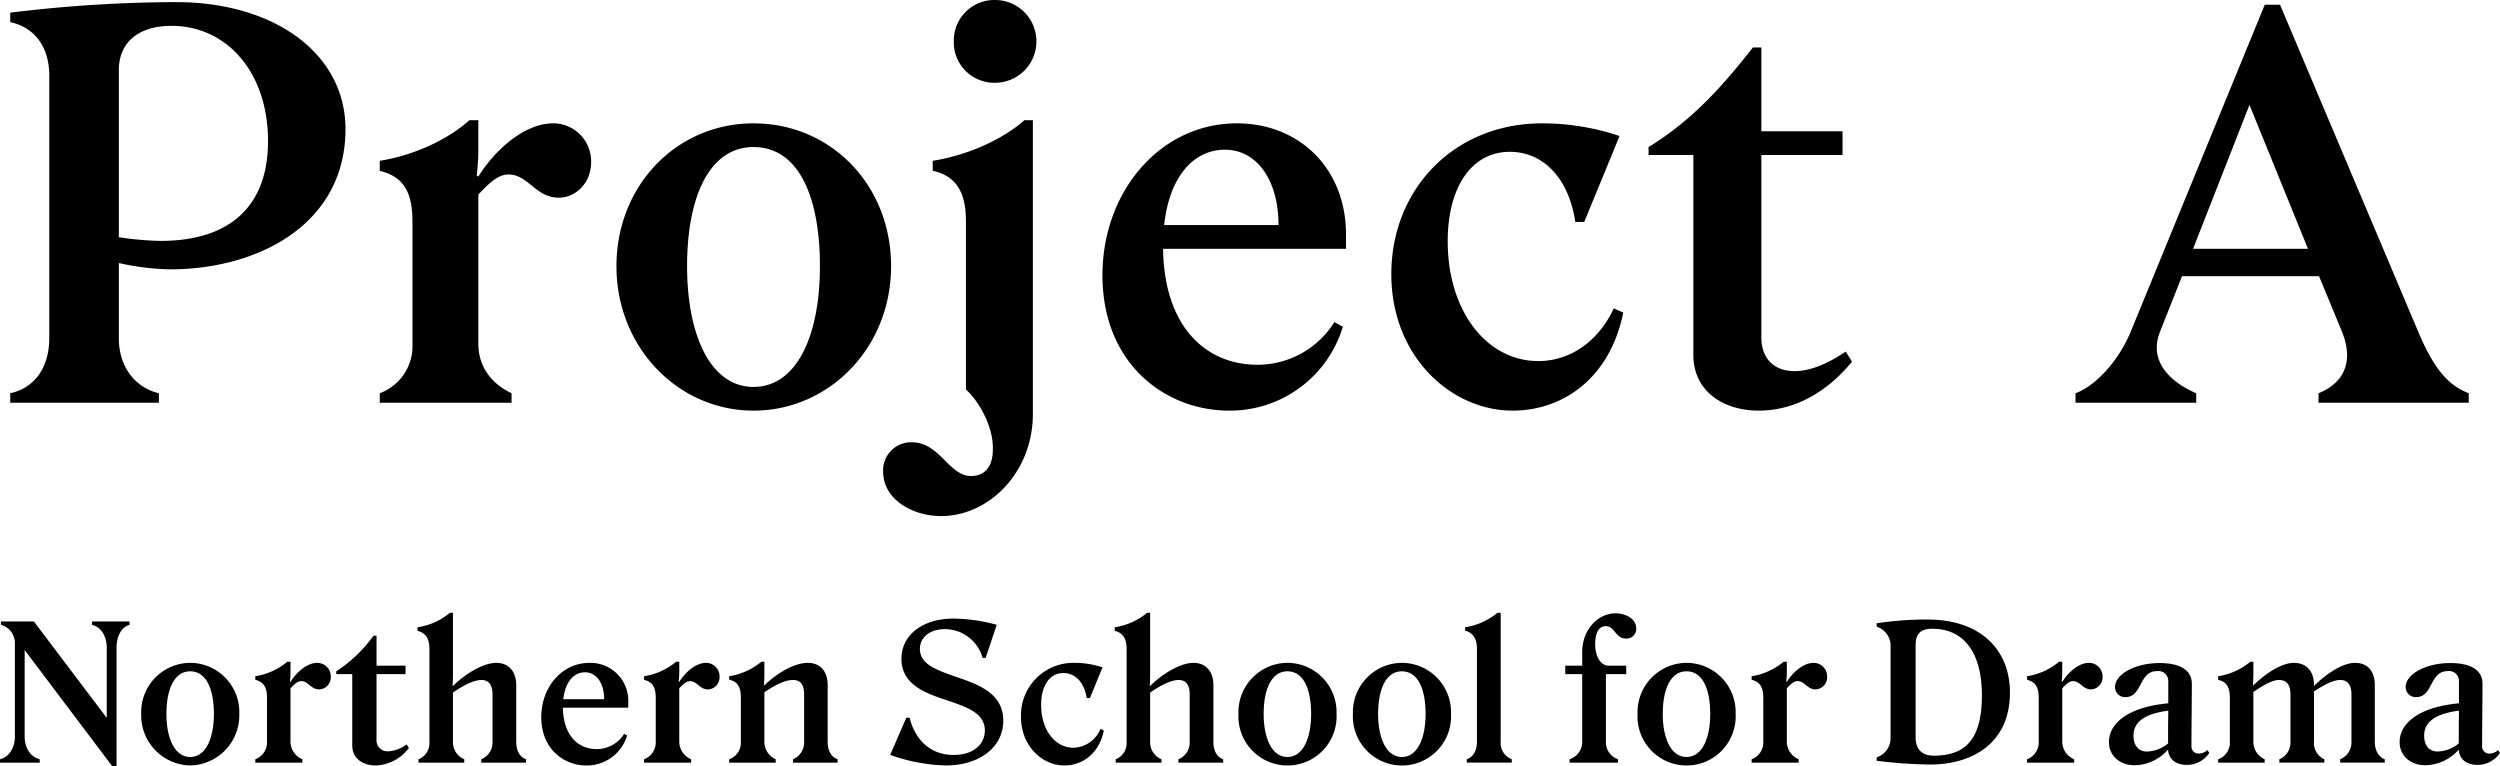
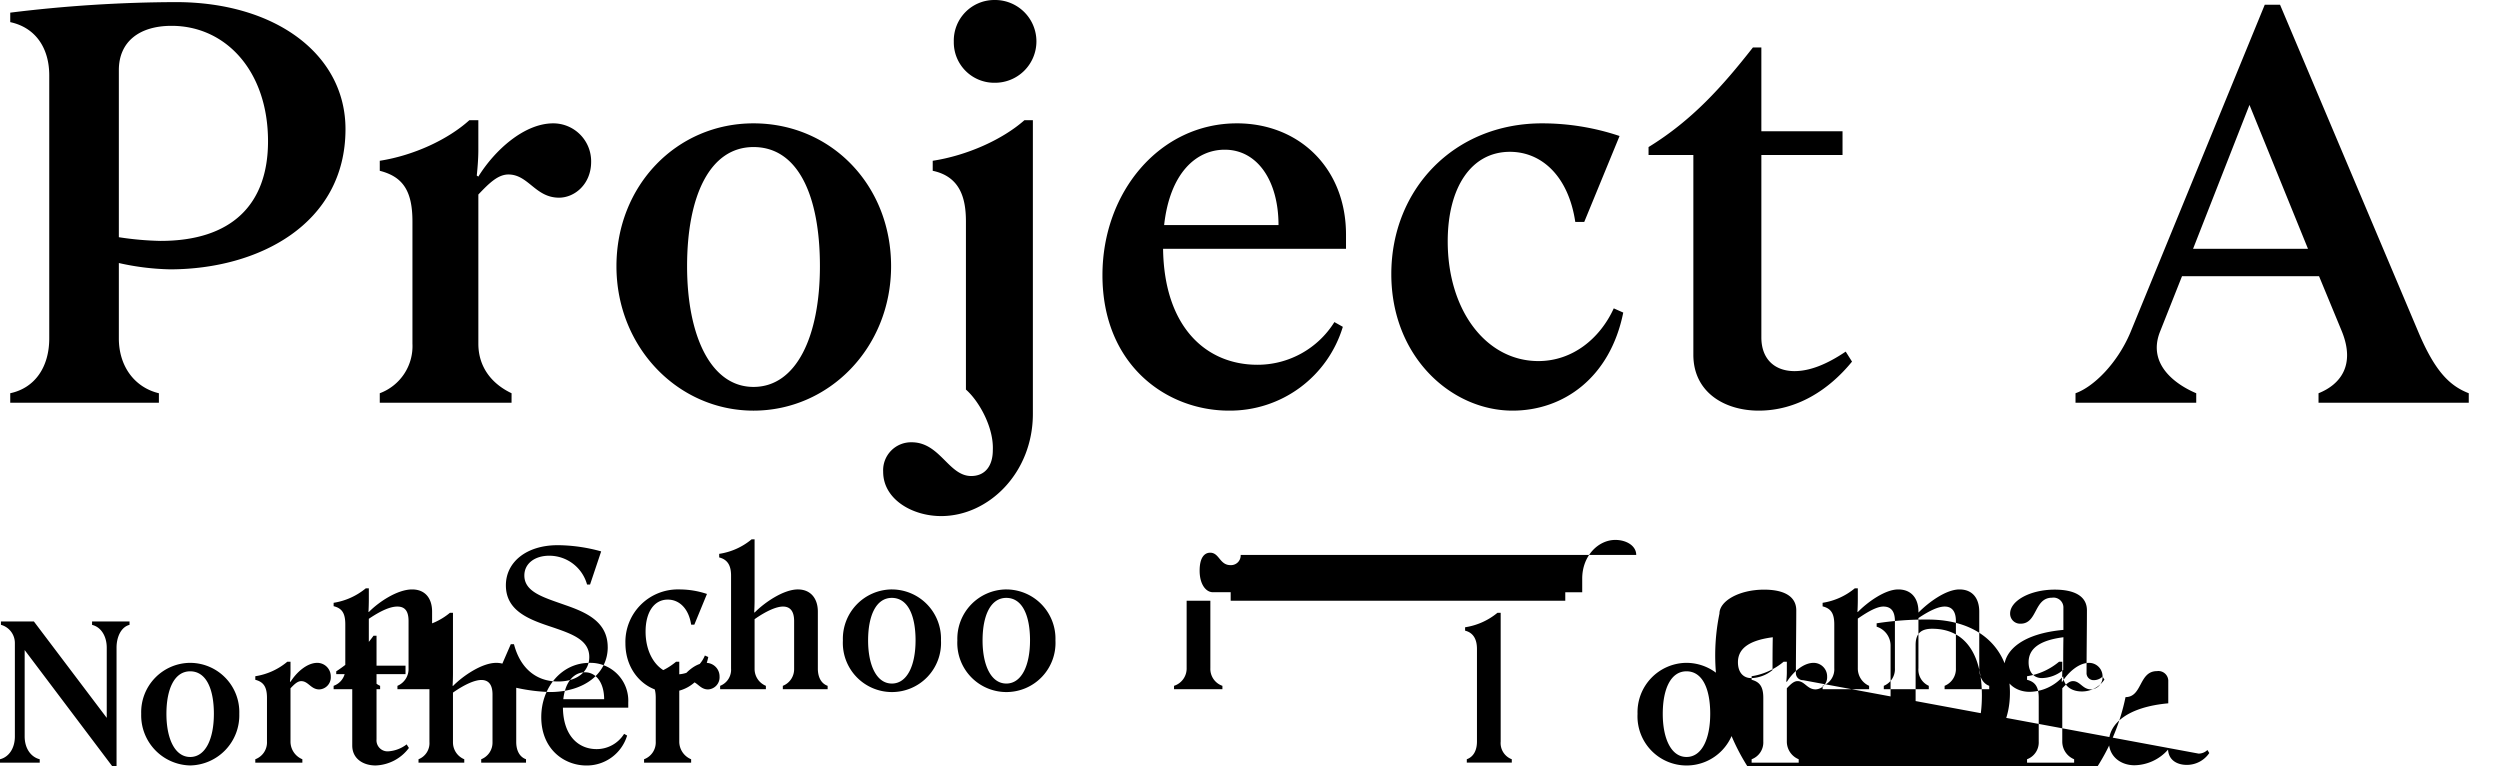
<svg xmlns="http://www.w3.org/2000/svg" width="505.661" height="155.016">
-   <path d="M250.175 24.949c-15.566 0-27.188 13.861-27.188 30.707 0 18.125 12.9 27.4 25.589 27.4a23.846 23.846 0 0023.03-16.952l-1.706-.96a18.323 18.323 0 01-15.567 8.636c-10.342 0-18.871-7.57-19.084-23.456h37v-2.878c-.003-13.434-9.493-22.497-22.074-22.497zm-14.713 20.578c1.173-10.555 6.5-15.247 12.261-15.247 6.61 0 10.875 6.291 10.875 15.247zM208.914 83.7c0 11.941-8.956 20.684-18.552 20.684-5.864 0-11.728-3.412-11.728-8.956a5.656 5.656 0 015.757-5.971c5.758 0 7.464 6.824 12.048 6.824 2.879 0 4.372-2.132 4.372-5.224.213-4.585-2.772-9.916-5.438-12.262V44.781c0-4.692-1.173-9.063-6.717-10.236v-2.026c6.93-1.066 14.074-4.264 18.552-8.209h1.706zm-56.507-58.751c-15.567 0-27.721 12.582-27.721 28.894 0 16.42 12.474 29.214 27.721 29.214s27.828-12.688 27.828-29.214c0-16.419-12.155-28.894-27.828-28.894zm0 53.31c-8.636 0-13.434-10.342-13.434-24.416 0-14.18 4.584-24.1 13.434-24.1 9.063 0 13.434 9.916 13.434 24.1 0 14.074-4.691 24.416-13.434 24.416zm-120.268 1.28c-4.905-1.173-8.1-5.438-8.1-11.089V53.2a51.217 51.217 0 0010.342 1.279c17.912 0 35.5-9.169 35.5-28.361C69.882 10.982 55.7.427 35.55.427A279.181 279.181 0 002.072 2.559v1.919c5.011 1.067 7.89 5.122 7.89 10.769v53.2c0 5.758-2.879 10.023-7.89 11.089v1.919h30.067zm-8.1-65.358c0-5.758 4.158-8.956 10.662-8.956 10.981 0 19.511 9.169 19.511 23.349 0 12.795-7.357 20.152-21.751 20.152a62.926 62.926 0 01-8.422-.747zm168.882-5.758A8.2 8.2 0 01201.131 0a8.371 8.371 0 110 16.74 8.17 8.17 0 01-8.21-8.317zm251.3 71.116c-4.052-1.706-9.916-5.758-7.357-12.368l4.478-11.3h27.721l4.585 11.089c2.878 7.037-.427 10.875-4.692 12.581v1.919h30.387v-1.921c-3.838-1.493-6.824-4.372-10.235-12.475L461.171.96h-3.092l-27.188 66.317c-2.665 6.291-7.463 10.982-11.088 12.262v1.919h24.416zm10.768-58.321l11.835 29.107h-23.245zm-351.521 60.24H76.813v-1.919a10.162 10.162 0 006.61-10.023V44.781c0-6.291-2.026-9.063-6.61-10.236v-2.026c6.823-1.066 13.754-4.264 18.125-8.209h1.813v6.077c0 1.919-.214 4.158-.32 5.118l.32.213c3.3-5.331 9.276-10.769 15.14-10.769a7.669 7.669 0 017.676 7.784c0 4.478-3.3 7.25-6.5 7.25-4.8 0-6.184-4.691-10.236-4.691-2.132 0-3.945 1.812-6.077 4.051v30.173c0 4.692 2.665 8.1 6.717 10.023zm269.851-10.342l1.279 2.026c-4.691 5.757-11.195 9.915-18.872 9.915-6.93 0-13.22-3.731-13.22-11.3v-40.41h-9.063v-1.6c8.849-5.437 14.927-12.261 21.111-20.147h1.706v16.949h16.419v4.8H356.26v36.89c0 4.371 2.665 6.824 6.717 6.824 2.985-.002 6.397-1.282 10.342-3.947zm-67.383 11.941c-12.368 0-24.522-10.875-24.522-27.614 0-17.166 12.688-30.494 30.493-30.494a49.286 49.286 0 0115.673 2.559l-7.143 17.379h-1.813c-1.386-9.276-6.824-14.18-13.221-14.18-7.783 0-12.581 7.143-12.581 18.125 0 13.967 7.783 24.2 18.339 24.2 6.93 0 12.474-4.585 15.246-10.662l1.919.853c-2.665 13.224-12.154 19.834-22.39 19.834zm-239.03 53.8a2.45 2.45 0 01-2.323 2.59c-1.713 0-2.208-1.676-3.655-1.676-.762 0-1.409.647-2.171 1.447v10.772a3.858 3.858 0 002.4 3.579v.686h-9.52v-.686A3.629 3.629 0 0054 149.99v-8.835c0-2.247-.723-3.237-2.361-3.656v-.723a13.2 13.2 0 006.474-2.932h.647v2.17c0 .686-.076 1.485-.114 1.828l.114.076c1.181-1.9 3.313-3.846 5.408-3.846a2.739 2.739 0 012.738 2.78zM18.621 125.7H26.2v.685c-1.675.419-2.627 2.4-2.627 4.608v24.028h-.838L4.988 131.483v17.479c0 2.361 1.219 4.15 3.047 4.607v.686H0v-.686c1.828-.457 3.008-2.246 3.008-4.607v-18.85A3.817 3.817 0 00.19 126.38v-.68h6.664l14.737 19.5V131c0-2.209-1.066-4.151-2.97-4.608zm100.569 8.377c-5.56 0-9.711 4.951-9.711 10.967 0 6.474 4.608 9.787 9.14 9.787a8.517 8.517 0 008.225-6.055l-.609-.342a6.545 6.545 0 01-5.56 3.084c-3.694 0-6.74-2.7-6.816-8.378h13.214v-1.028a7.661 7.661 0 00-7.883-8.04zm-5.255 7.35c.419-3.77 2.323-5.446 4.379-5.446 2.361 0 3.884 2.247 3.884 5.446zm31.606-4.57a2.45 2.45 0 01-2.323 2.59c-1.713 0-2.209-1.676-3.656-1.676-.761 0-1.409.647-2.17 1.447v10.772a3.858 3.858 0 002.4 3.579v.686h-9.52v-.686a3.629 3.629 0 002.361-3.579v-8.835c0-2.247-.724-3.237-2.361-3.656v-.723a13.193 13.193 0 006.473-2.932h.648v2.17c0 .686-.076 1.485-.114 1.828l.114.076c1.18-1.9 3.313-3.846 5.407-3.846a2.739 2.739 0 012.741 2.78zm-63.289 13.704l.457.724a8.776 8.776 0 01-6.74 3.541c-2.475 0-4.722-1.333-4.722-4.037v-14.432H68.01v-.571a28.279 28.279 0 007.54-7.2h.609v6.054h5.865v1.714h-5.865v13.176a2.232 2.232 0 002.4 2.437 6.83 6.83 0 003.693-1.406zm24.143 3.008v.686h-9.063v-.686a3.606 3.606 0 002.285-3.427v-9.672c0-1.9-.724-2.894-2.171-2.932-1.371-.039-3.5.914-5.826 2.551v10.053a3.681 3.681 0 002.285 3.427v.686h-9.254v-.686a3.491 3.491 0 002.209-3.5v-18.815c0-2.094-.762-3.237-2.4-3.655v-.724a13.313 13.313 0 006.55-2.932h.609v12.186c0 .952-.038 2.056-.076 2.551l.076.076c2.018-2.056 5.864-4.684 8.758-4.684 2.552 0 4.037 1.79 4.037 4.494v11.5c.001 1.752.686 3.046 1.986 3.503zm-67.934-19.5a9.98 9.98 0 00-9.9 10.32 10.128 10.128 0 009.9 10.434 10.136 10.136 0 009.939-10.431 9.965 9.965 0 00-9.939-10.32zm0 19.04c-3.085 0-4.8-3.693-4.8-8.72 0-5.065 1.637-8.606 4.8-8.606 3.237 0 4.8 3.541 4.8 8.606-.002 5.03-1.678 8.723-4.8 8.723zm267.32.457v.686h-9.1v-.686c1.294-.457 2.056-1.713 2.056-3.579v-18.733c0-1.713-.571-3.237-2.4-3.693v-.686a13.471 13.471 0 006.55-2.932h.647v26.047a3.489 3.489 0 002.247 3.579zm84.155-28.255a65.223 65.223 0 00-10.358.761v.686a4.022 4.022 0 012.818 3.732v18.735a4.092 4.092 0 01-2.818 3.961v.685a91.48 91.48 0 0010.853.762c8.416 0 16.108-4.227 16.108-14.547 0-8.756-6.055-14.772-16.603-14.772zm1.181 27.532c-2.4 0-3.656-1.333-3.656-3.694v-18.7c0-2.247 1.028-3.275 3.351-3.275 6.55 0 10.053 4.988 10.053 13.48 0 8.917-3.351 12.192-9.748 12.192zm-50-18.774a9.981 9.981 0 00-9.9 10.32 9.933 9.933 0 1019.84 0 9.965 9.965 0 00-9.939-10.317zm0 19.04c-3.084 0-4.8-3.693-4.8-8.72 0-5.065 1.638-8.606 4.8-8.606 3.237 0 4.8 3.541 4.8 8.606-.001 5.03-1.676 8.723-4.799 8.723zm28.446-16.26a2.45 2.45 0 01-2.323 2.59c-1.714 0-2.209-1.676-3.656-1.676-.762 0-1.409.647-2.171 1.447v10.78a3.858 3.858 0 002.4 3.579v.686h-9.521v-.686a3.628 3.628 0 002.361-3.579v-8.835c0-2.247-.723-3.237-2.361-3.656v-.723a13.192 13.192 0 006.474-2.932h.647v2.17c0 .686-.076 1.485-.114 1.828l.114.076c1.181-1.9 3.313-3.846 5.408-3.846a2.739 2.739 0 012.743 2.78zm55.71 0a2.45 2.45 0 01-2.323 2.59c-1.713 0-2.208-1.676-3.655-1.676-.762 0-1.409.647-2.171 1.447v10.78a3.858 3.858 0 002.4 3.579v.686H410v-.686a3.629 3.629 0 002.361-3.579v-8.835c0-2.247-.723-3.237-2.361-3.656v-.723a13.2 13.2 0 006.474-2.932h.647v2.17c0 .686-.076 1.485-.114 1.828l.114.076c1.181-1.9 3.313-3.846 5.408-3.846a2.739 2.739 0 012.745 2.78zM505.28 151.7a2.568 2.568 0 01-1.79.724 1.42 1.42 0 01-1.447-1.523c0-3.77.076-9.33.076-12.6 0-2.856-2.513-4.189-6.511-4.189-5.027 0-9.025 2.285-9.025 4.837a2.021 2.021 0 002.132 2.051c3.427 0 2.666-5.255 6.36-5.255a2 2 0 012.284 2.094v4.418c-8.035.723-12 4-12 7.844 0 2.818 2.285 4.684 5.179 4.684a9.249 9.249 0 006.74-3.123h.038c.153 2.209 1.98 3.047 3.77 3.047a5.479 5.479 0 004.57-2.4zm-7.959-1.332a7.045 7.045 0 01-4.3 1.637c-1.637 0-2.7-1.18-2.7-3.2 0-2.475 1.751-4.379 7.044-5.064-.044 2.25-.044 4.649-.044 6.63zm-14.965 3.2v.686h-9.025v-.686a3.667 3.667 0 002.285-3.579v-9.52c0-1.9-.762-2.894-2.171-2.932-1.332-.039-3.122.8-5.407 2.322v10.13a3.584 3.584 0 002.094 3.579v.686h-9.1v-.686a3.636 3.636 0 002.247-3.579v-9.52c0-1.9-.724-2.894-2.247-2.932-1.256-.039-3.008.875-5.255 2.437v10.016a3.835 3.835 0 002.285 3.579v.686h-9.406v-.686a3.544 3.544 0 002.361-3.579v-8.835c0-2.247-.685-3.237-2.361-3.656v-.723a13.335 13.335 0 006.512-2.932h.609v2.17c0 .952-.038 2.057-.076 2.59l.076.038c1.942-1.98 5.484-4.57 8.187-4.57 2.628 0 4.075 1.79 4.075 4.494v.19c2.018-2.056 5.56-4.684 8.3-4.684 2.628 0 4 1.79 4 4.494v11.424c-.001 1.828.761 3.122 2.017 3.579zm-37.656-1.141a1.42 1.42 0 01-1.447-1.523c0-3.77.076-9.33.076-12.6 0-2.856-2.513-4.189-6.511-4.189-5.027 0-9.025 2.285-9.025 4.837A2.021 2.021 0 00429.92 141c3.427 0 2.666-5.255 6.36-5.255a2 2 0 012.284 2.094v4.418c-8.035.723-12 4-12 7.844 0 2.818 2.285 4.684 5.179 4.684a9.249 9.249 0 006.74-3.123h.038c.153 2.209 1.98 3.047 3.77 3.047a5.479 5.479 0 004.57-2.4l-.381-.61a2.568 2.568 0 01-1.78.728zm-6.169-2.056a7.045 7.045 0 01-4.3 1.637c-1.637 0-2.7-1.18-2.7-3.2 0-2.475 1.752-4.379 7.045-5.064-.05 2.247-.05 4.646-.05 6.627zm-235.6-4.608c0 5.217-4.608 9.063-11.691 9.063a36.579 36.579 0 01-11.195-2.132l3.275-7.54h.647c1.18 4.569 4.227 7.54 8.911 7.54 4.112 0 6.321-2.209 6.321-4.951 0-3.427-3.427-4.646-7.311-5.979-4.608-1.523-9.559-3.2-9.559-8.53 0-4.683 4.151-8.111 10.473-8.111a33.37 33.37 0 018.8 1.257l-2.247 6.7h-.609a7.919 7.919 0 00-7.654-5.826c-2.894 0-5.027 1.561-5.027 4 0 3.389 4 4.456 8.264 5.979 4.295 1.485 8.598 3.389 8.598 8.53zm19.649 1.675l.686.305c-.952 4.722-4.341 7.083-8 7.083-4.417 0-8.759-3.884-8.759-9.863a10.609 10.609 0 0110.893-10.891 17.6 17.6 0 015.6.914l-2.551 6.207h-.649c-.5-3.313-2.437-5.064-4.722-5.064-2.779 0-4.493 2.551-4.493 6.473 0 4.989 2.78 8.644 6.55 8.644a6.088 6.088 0 005.441-3.808zm24.829 6.131v.686h-9.063v-.686a3.605 3.605 0 002.284-3.427v-9.672c0-1.9-.723-2.894-2.17-2.932-1.371-.039-3.5.914-5.826 2.551v10.053a3.68 3.68 0 002.284 3.427v.686h-9.253v-.686a3.491 3.491 0 002.209-3.5v-18.815c0-2.094-.762-3.237-2.4-3.655v-.724a13.306 13.306 0 006.549-2.932h.61v12.186c0 .952-.038 2.056-.077 2.551l.077.076c2.018-2.056 5.864-4.684 8.758-4.684 2.551 0 4.037 1.79 4.037 4.494v11.5c-.003 1.752.682 3.046 1.977 3.503zm-77.988 0v.686h-9.025v-.686a3.69 3.69 0 002.247-3.579v-9.52c0-1.9-.647-2.894-2.171-2.932-1.447-.039-3.389.8-5.864 2.475v9.977a3.835 3.835 0 002.285 3.579v.686h-9.406v-.686a3.544 3.544 0 002.361-3.579v-8.835c0-2.247-.647-3.275-2.361-3.694v-.685a13.5 13.5 0 006.513-2.932h.609v2.17c0 .952-.038 2.057-.076 2.59l.076.038c2.018-2.056 5.788-4.57 8.758-4.57 2.628 0 4.037 1.79 4.037 4.494v11.424c-.004 1.828.718 3.122 2.013 3.579zm90.973-19.5a9.98 9.98 0 00-9.9 10.32 9.933 9.933 0 1019.84 0 9.965 9.965 0 00-9.944-10.317zm0 19.04c-3.085 0-4.8-3.693-4.8-8.72 0-5.065 1.637-8.606 4.8-8.606 3.237 0 4.8 3.541 4.8 8.606-.006 5.03-1.681 8.723-4.804 8.723zm23.152-19.04a9.981 9.981 0 00-9.9 10.32 9.933 9.933 0 1019.84 0 9.965 9.965 0 00-9.944-10.317zm0 19.04c-3.084 0-4.8-3.693-4.8-8.72 0-5.065 1.638-8.606 4.8-8.606 3.237 0 4.8 3.541 4.8 8.606-.006 5.03-1.681 8.723-4.804 8.723zm47.405-26.009a1.958 1.958 0 01-2.056 2.056c-2.209 0-2.247-2.513-4.113-2.513-1.18 0-2.132 1.028-2.132 3.617v.038c0 2.666 1.218 4.341 2.7 4.341h3.58v1.714h-4.11v13.637a3.617 3.617 0 002.437 3.579v.686h-9.786v-.686a3.674 3.674 0 002.551-3.617v-13.595H316.6v-1.714h3.427v-2.779c0-4.57 3.237-7.807 6.7-7.807 2.173 0 4.224 1.143 4.224 3.043z" />
+   <path d="M250.175 24.949c-15.566 0-27.188 13.861-27.188 30.707 0 18.125 12.9 27.4 25.589 27.4a23.846 23.846 0 0023.03-16.952l-1.706-.96a18.323 18.323 0 01-15.567 8.636c-10.342 0-18.871-7.57-19.084-23.456h37v-2.878c-.003-13.434-9.493-22.497-22.074-22.497zm-14.713 20.578c1.173-10.555 6.5-15.247 12.261-15.247 6.61 0 10.875 6.291 10.875 15.247zM208.914 83.7c0 11.941-8.956 20.684-18.552 20.684-5.864 0-11.728-3.412-11.728-8.956a5.656 5.656 0 015.757-5.971c5.758 0 7.464 6.824 12.048 6.824 2.879 0 4.372-2.132 4.372-5.224.213-4.585-2.772-9.916-5.438-12.262V44.781c0-4.692-1.173-9.063-6.717-10.236v-2.026c6.93-1.066 14.074-4.264 18.552-8.209h1.706zm-56.507-58.751c-15.567 0-27.721 12.582-27.721 28.894 0 16.42 12.474 29.214 27.721 29.214s27.828-12.688 27.828-29.214c0-16.419-12.155-28.894-27.828-28.894zm0 53.31c-8.636 0-13.434-10.342-13.434-24.416 0-14.18 4.584-24.1 13.434-24.1 9.063 0 13.434 9.916 13.434 24.1 0 14.074-4.691 24.416-13.434 24.416zm-120.268 1.28c-4.905-1.173-8.1-5.438-8.1-11.089V53.2a51.217 51.217 0 0010.342 1.279c17.912 0 35.5-9.169 35.5-28.361C69.882 10.982 55.7.427 35.55.427A279.181 279.181 0 002.072 2.559v1.919c5.011 1.067 7.89 5.122 7.89 10.769v53.2c0 5.758-2.879 10.023-7.89 11.089v1.919h30.067zm-8.1-65.358c0-5.758 4.158-8.956 10.662-8.956 10.981 0 19.511 9.169 19.511 23.349 0 12.795-7.357 20.152-21.751 20.152a62.926 62.926 0 01-8.422-.747zm168.882-5.758A8.2 8.2 0 01201.131 0a8.371 8.371 0 110 16.74 8.17 8.17 0 01-8.21-8.317zm251.3 71.116c-4.052-1.706-9.916-5.758-7.357-12.368l4.478-11.3h27.721l4.585 11.089c2.878 7.037-.427 10.875-4.692 12.581v1.919h30.387v-1.921c-3.838-1.493-6.824-4.372-10.235-12.475L461.171.96h-3.092l-27.188 66.317c-2.665 6.291-7.463 10.982-11.088 12.262v1.919h24.416zm10.768-58.321l11.835 29.107h-23.245zm-351.521 60.24H76.813v-1.919a10.162 10.162 0 006.61-10.023V44.781c0-6.291-2.026-9.063-6.61-10.236v-2.026c6.823-1.066 13.754-4.264 18.125-8.209h1.813v6.077c0 1.919-.214 4.158-.32 5.118l.32.213c3.3-5.331 9.276-10.769 15.14-10.769a7.669 7.669 0 017.676 7.784c0 4.478-3.3 7.25-6.5 7.25-4.8 0-6.184-4.691-10.236-4.691-2.132 0-3.945 1.812-6.077 4.051v30.173c0 4.692 2.665 8.1 6.717 10.023zm269.851-10.342l1.279 2.026c-4.691 5.757-11.195 9.915-18.872 9.915-6.93 0-13.22-3.731-13.22-11.3v-40.41h-9.063v-1.6c8.849-5.437 14.927-12.261 21.111-20.147h1.706v16.949h16.419v4.8H356.26v36.89c0 4.371 2.665 6.824 6.717 6.824 2.985-.002 6.397-1.282 10.342-3.947zm-67.383 11.941c-12.368 0-24.522-10.875-24.522-27.614 0-17.166 12.688-30.494 30.493-30.494a49.286 49.286 0 0115.673 2.559l-7.143 17.379h-1.813c-1.386-9.276-6.824-14.18-13.221-14.18-7.783 0-12.581 7.143-12.581 18.125 0 13.967 7.783 24.2 18.339 24.2 6.93 0 12.474-4.585 15.246-10.662l1.919.853c-2.665 13.224-12.154 19.834-22.39 19.834zm-239.03 53.8a2.45 2.45 0 01-2.323 2.59c-1.713 0-2.208-1.676-3.655-1.676-.762 0-1.409.647-2.171 1.447v10.772a3.858 3.858 0 002.4 3.579v.686h-9.52v-.686A3.629 3.629 0 0054 149.99v-8.835c0-2.247-.723-3.237-2.361-3.656v-.723a13.2 13.2 0 006.474-2.932h.647v2.17c0 .686-.076 1.485-.114 1.828l.114.076c1.181-1.9 3.313-3.846 5.408-3.846a2.739 2.739 0 012.738 2.78zM18.621 125.7H26.2v.685c-1.675.419-2.627 2.4-2.627 4.608v24.028h-.838L4.988 131.483v17.479c0 2.361 1.219 4.15 3.047 4.607v.686H0v-.686c1.828-.457 3.008-2.246 3.008-4.607v-18.85A3.817 3.817 0 00.19 126.38v-.68h6.664l14.737 19.5V131c0-2.209-1.066-4.151-2.97-4.608zm100.569 8.377c-5.56 0-9.711 4.951-9.711 10.967 0 6.474 4.608 9.787 9.14 9.787a8.517 8.517 0 008.225-6.055l-.609-.342a6.545 6.545 0 01-5.56 3.084c-3.694 0-6.74-2.7-6.816-8.378h13.214v-1.028a7.661 7.661 0 00-7.883-8.04zm-5.255 7.35c.419-3.77 2.323-5.446 4.379-5.446 2.361 0 3.884 2.247 3.884 5.446zm31.606-4.57a2.45 2.45 0 01-2.323 2.59c-1.713 0-2.209-1.676-3.656-1.676-.761 0-1.409.647-2.17 1.447v10.772a3.858 3.858 0 002.4 3.579v.686h-9.52v-.686a3.629 3.629 0 002.361-3.579v-8.835c0-2.247-.724-3.237-2.361-3.656v-.723a13.193 13.193 0 006.473-2.932h.648v2.17c0 .686-.076 1.485-.114 1.828l.114.076c1.18-1.9 3.313-3.846 5.407-3.846a2.739 2.739 0 012.741 2.78zm-63.289 13.704l.457.724a8.776 8.776 0 01-6.74 3.541c-2.475 0-4.722-1.333-4.722-4.037v-14.432H68.01v-.571a28.279 28.279 0 007.54-7.2h.609v6.054h5.865v1.714h-5.865v13.176a2.232 2.232 0 002.4 2.437 6.83 6.83 0 003.693-1.406zm24.143 3.008v.686h-9.063v-.686a3.606 3.606 0 002.285-3.427v-9.672c0-1.9-.724-2.894-2.171-2.932-1.371-.039-3.5.914-5.826 2.551v10.053a3.681 3.681 0 002.285 3.427v.686h-9.254v-.686a3.491 3.491 0 002.209-3.5v-18.815c0-2.094-.762-3.237-2.4-3.655v-.724a13.313 13.313 0 006.55-2.932h.609v12.186c0 .952-.038 2.056-.076 2.551l.076.076c2.018-2.056 5.864-4.684 8.758-4.684 2.552 0 4.037 1.79 4.037 4.494v11.5c.001 1.752.686 3.046 1.986 3.503zm-67.934-19.5a9.98 9.98 0 00-9.9 10.32 10.128 10.128 0 009.9 10.434 10.136 10.136 0 009.939-10.431 9.965 9.965 0 00-9.939-10.32zm0 19.04c-3.085 0-4.8-3.693-4.8-8.72 0-5.065 1.637-8.606 4.8-8.606 3.237 0 4.8 3.541 4.8 8.606-.002 5.03-1.678 8.723-4.8 8.723zm267.32.457v.686h-9.1v-.686c1.294-.457 2.056-1.713 2.056-3.579v-18.733c0-1.713-.571-3.237-2.4-3.693v-.686a13.471 13.471 0 006.55-2.932h.647v26.047a3.489 3.489 0 002.247 3.579zm84.155-28.255a65.223 65.223 0 00-10.358.761v.686a4.022 4.022 0 012.818 3.732v18.735a4.092 4.092 0 01-2.818 3.961v.685a91.48 91.48 0 0010.853.762c8.416 0 16.108-4.227 16.108-14.547 0-8.756-6.055-14.772-16.603-14.772zm1.181 27.532c-2.4 0-3.656-1.333-3.656-3.694v-18.7c0-2.247 1.028-3.275 3.351-3.275 6.55 0 10.053 4.988 10.053 13.48 0 8.917-3.351 12.192-9.748 12.192zm-50-18.774a9.981 9.981 0 00-9.9 10.32 9.933 9.933 0 1019.84 0 9.965 9.965 0 00-9.939-10.317zm0 19.04c-3.084 0-4.8-3.693-4.8-8.72 0-5.065 1.638-8.606 4.8-8.606 3.237 0 4.8 3.541 4.8 8.606-.001 5.03-1.676 8.723-4.799 8.723zm28.446-16.26a2.45 2.45 0 01-2.323 2.59c-1.714 0-2.209-1.676-3.656-1.676-.762 0-1.409.647-2.171 1.447v10.78a3.858 3.858 0 002.4 3.579v.686h-9.521v-.686a3.628 3.628 0 002.361-3.579v-8.835c0-2.247-.723-3.237-2.361-3.656v-.723a13.192 13.192 0 006.474-2.932h.647v2.17c0 .686-.076 1.485-.114 1.828l.114.076c1.181-1.9 3.313-3.846 5.408-3.846a2.739 2.739 0 012.743 2.78zm55.71 0a2.45 2.45 0 01-2.323 2.59c-1.713 0-2.208-1.676-3.655-1.676-.762 0-1.409.647-2.171 1.447v10.78a3.858 3.858 0 002.4 3.579v.686H410v-.686a3.629 3.629 0 002.361-3.579v-8.835c0-2.247-.723-3.237-2.361-3.656v-.723a13.2 13.2 0 006.474-2.932h.647v2.17c0 .686-.076 1.485-.114 1.828l.114.076c1.181-1.9 3.313-3.846 5.408-3.846a2.739 2.739 0 012.745 2.78za2.568 2.568 0 01-1.79.724 1.42 1.42 0 01-1.447-1.523c0-3.77.076-9.33.076-12.6 0-2.856-2.513-4.189-6.511-4.189-5.027 0-9.025 2.285-9.025 4.837a2.021 2.021 0 002.132 2.051c3.427 0 2.666-5.255 6.36-5.255a2 2 0 012.284 2.094v4.418c-8.035.723-12 4-12 7.844 0 2.818 2.285 4.684 5.179 4.684a9.249 9.249 0 006.74-3.123h.038c.153 2.209 1.98 3.047 3.77 3.047a5.479 5.479 0 004.57-2.4zm-7.959-1.332a7.045 7.045 0 01-4.3 1.637c-1.637 0-2.7-1.18-2.7-3.2 0-2.475 1.751-4.379 7.044-5.064-.044 2.25-.044 4.649-.044 6.63zm-14.965 3.2v.686h-9.025v-.686a3.667 3.667 0 002.285-3.579v-9.52c0-1.9-.762-2.894-2.171-2.932-1.332-.039-3.122.8-5.407 2.322v10.13a3.584 3.584 0 002.094 3.579v.686h-9.1v-.686a3.636 3.636 0 002.247-3.579v-9.52c0-1.9-.724-2.894-2.247-2.932-1.256-.039-3.008.875-5.255 2.437v10.016a3.835 3.835 0 002.285 3.579v.686h-9.406v-.686a3.544 3.544 0 002.361-3.579v-8.835c0-2.247-.685-3.237-2.361-3.656v-.723a13.335 13.335 0 006.512-2.932h.609v2.17c0 .952-.038 2.057-.076 2.59l.076.038c1.942-1.98 5.484-4.57 8.187-4.57 2.628 0 4.075 1.79 4.075 4.494v.19c2.018-2.056 5.56-4.684 8.3-4.684 2.628 0 4 1.79 4 4.494v11.424c-.001 1.828.761 3.122 2.017 3.579zm-37.656-1.141a1.42 1.42 0 01-1.447-1.523c0-3.77.076-9.33.076-12.6 0-2.856-2.513-4.189-6.511-4.189-5.027 0-9.025 2.285-9.025 4.837A2.021 2.021 0 00429.92 141c3.427 0 2.666-5.255 6.36-5.255a2 2 0 012.284 2.094v4.418c-8.035.723-12 4-12 7.844 0 2.818 2.285 4.684 5.179 4.684a9.249 9.249 0 006.74-3.123h.038c.153 2.209 1.98 3.047 3.77 3.047a5.479 5.479 0 004.57-2.4l-.381-.61a2.568 2.568 0 01-1.78.728zm-6.169-2.056a7.045 7.045 0 01-4.3 1.637c-1.637 0-2.7-1.18-2.7-3.2 0-2.475 1.752-4.379 7.045-5.064-.05 2.247-.05 4.646-.05 6.627zm-235.6-4.608c0 5.217-4.608 9.063-11.691 9.063a36.579 36.579 0 01-11.195-2.132l3.275-7.54h.647c1.18 4.569 4.227 7.54 8.911 7.54 4.112 0 6.321-2.209 6.321-4.951 0-3.427-3.427-4.646-7.311-5.979-4.608-1.523-9.559-3.2-9.559-8.53 0-4.683 4.151-8.111 10.473-8.111a33.37 33.37 0 018.8 1.257l-2.247 6.7h-.609a7.919 7.919 0 00-7.654-5.826c-2.894 0-5.027 1.561-5.027 4 0 3.389 4 4.456 8.264 5.979 4.295 1.485 8.598 3.389 8.598 8.53zm19.649 1.675l.686.305c-.952 4.722-4.341 7.083-8 7.083-4.417 0-8.759-3.884-8.759-9.863a10.609 10.609 0 0110.893-10.891 17.6 17.6 0 015.6.914l-2.551 6.207h-.649c-.5-3.313-2.437-5.064-4.722-5.064-2.779 0-4.493 2.551-4.493 6.473 0 4.989 2.78 8.644 6.55 8.644a6.088 6.088 0 005.441-3.808zm24.829 6.131v.686h-9.063v-.686a3.605 3.605 0 002.284-3.427v-9.672c0-1.9-.723-2.894-2.17-2.932-1.371-.039-3.5.914-5.826 2.551v10.053a3.68 3.68 0 002.284 3.427v.686h-9.253v-.686a3.491 3.491 0 002.209-3.5v-18.815c0-2.094-.762-3.237-2.4-3.655v-.724a13.306 13.306 0 006.549-2.932h.61v12.186c0 .952-.038 2.056-.077 2.551l.077.076c2.018-2.056 5.864-4.684 8.758-4.684 2.551 0 4.037 1.79 4.037 4.494v11.5c-.003 1.752.682 3.046 1.977 3.503zm-77.988 0v.686h-9.025v-.686a3.69 3.69 0 002.247-3.579v-9.52c0-1.9-.647-2.894-2.171-2.932-1.447-.039-3.389.8-5.864 2.475v9.977a3.835 3.835 0 002.285 3.579v.686h-9.406v-.686a3.544 3.544 0 002.361-3.579v-8.835c0-2.247-.647-3.275-2.361-3.694v-.685a13.5 13.5 0 006.513-2.932h.609v2.17c0 .952-.038 2.057-.076 2.59l.076.038c2.018-2.056 5.788-4.57 8.758-4.57 2.628 0 4.037 1.79 4.037 4.494v11.424c-.004 1.828.718 3.122 2.013 3.579zm90.973-19.5a9.98 9.98 0 00-9.9 10.32 9.933 9.933 0 1019.84 0 9.965 9.965 0 00-9.944-10.317zm0 19.04c-3.085 0-4.8-3.693-4.8-8.72 0-5.065 1.637-8.606 4.8-8.606 3.237 0 4.8 3.541 4.8 8.606-.006 5.03-1.681 8.723-4.804 8.723zm23.152-19.04a9.981 9.981 0 00-9.9 10.32 9.933 9.933 0 1019.84 0 9.965 9.965 0 00-9.944-10.317zm0 19.04c-3.084 0-4.8-3.693-4.8-8.72 0-5.065 1.638-8.606 4.8-8.606 3.237 0 4.8 3.541 4.8 8.606-.006 5.03-1.681 8.723-4.804 8.723zm47.405-26.009a1.958 1.958 0 01-2.056 2.056c-2.209 0-2.247-2.513-4.113-2.513-1.18 0-2.132 1.028-2.132 3.617v.038c0 2.666 1.218 4.341 2.7 4.341h3.58v1.714h-4.11v13.637a3.617 3.617 0 002.437 3.579v.686h-9.786v-.686a3.674 3.674 0 002.551-3.617v-13.595H316.6v-1.714h3.427v-2.779c0-4.57 3.237-7.807 6.7-7.807 2.173 0 4.224 1.143 4.224 3.043z" />
</svg>